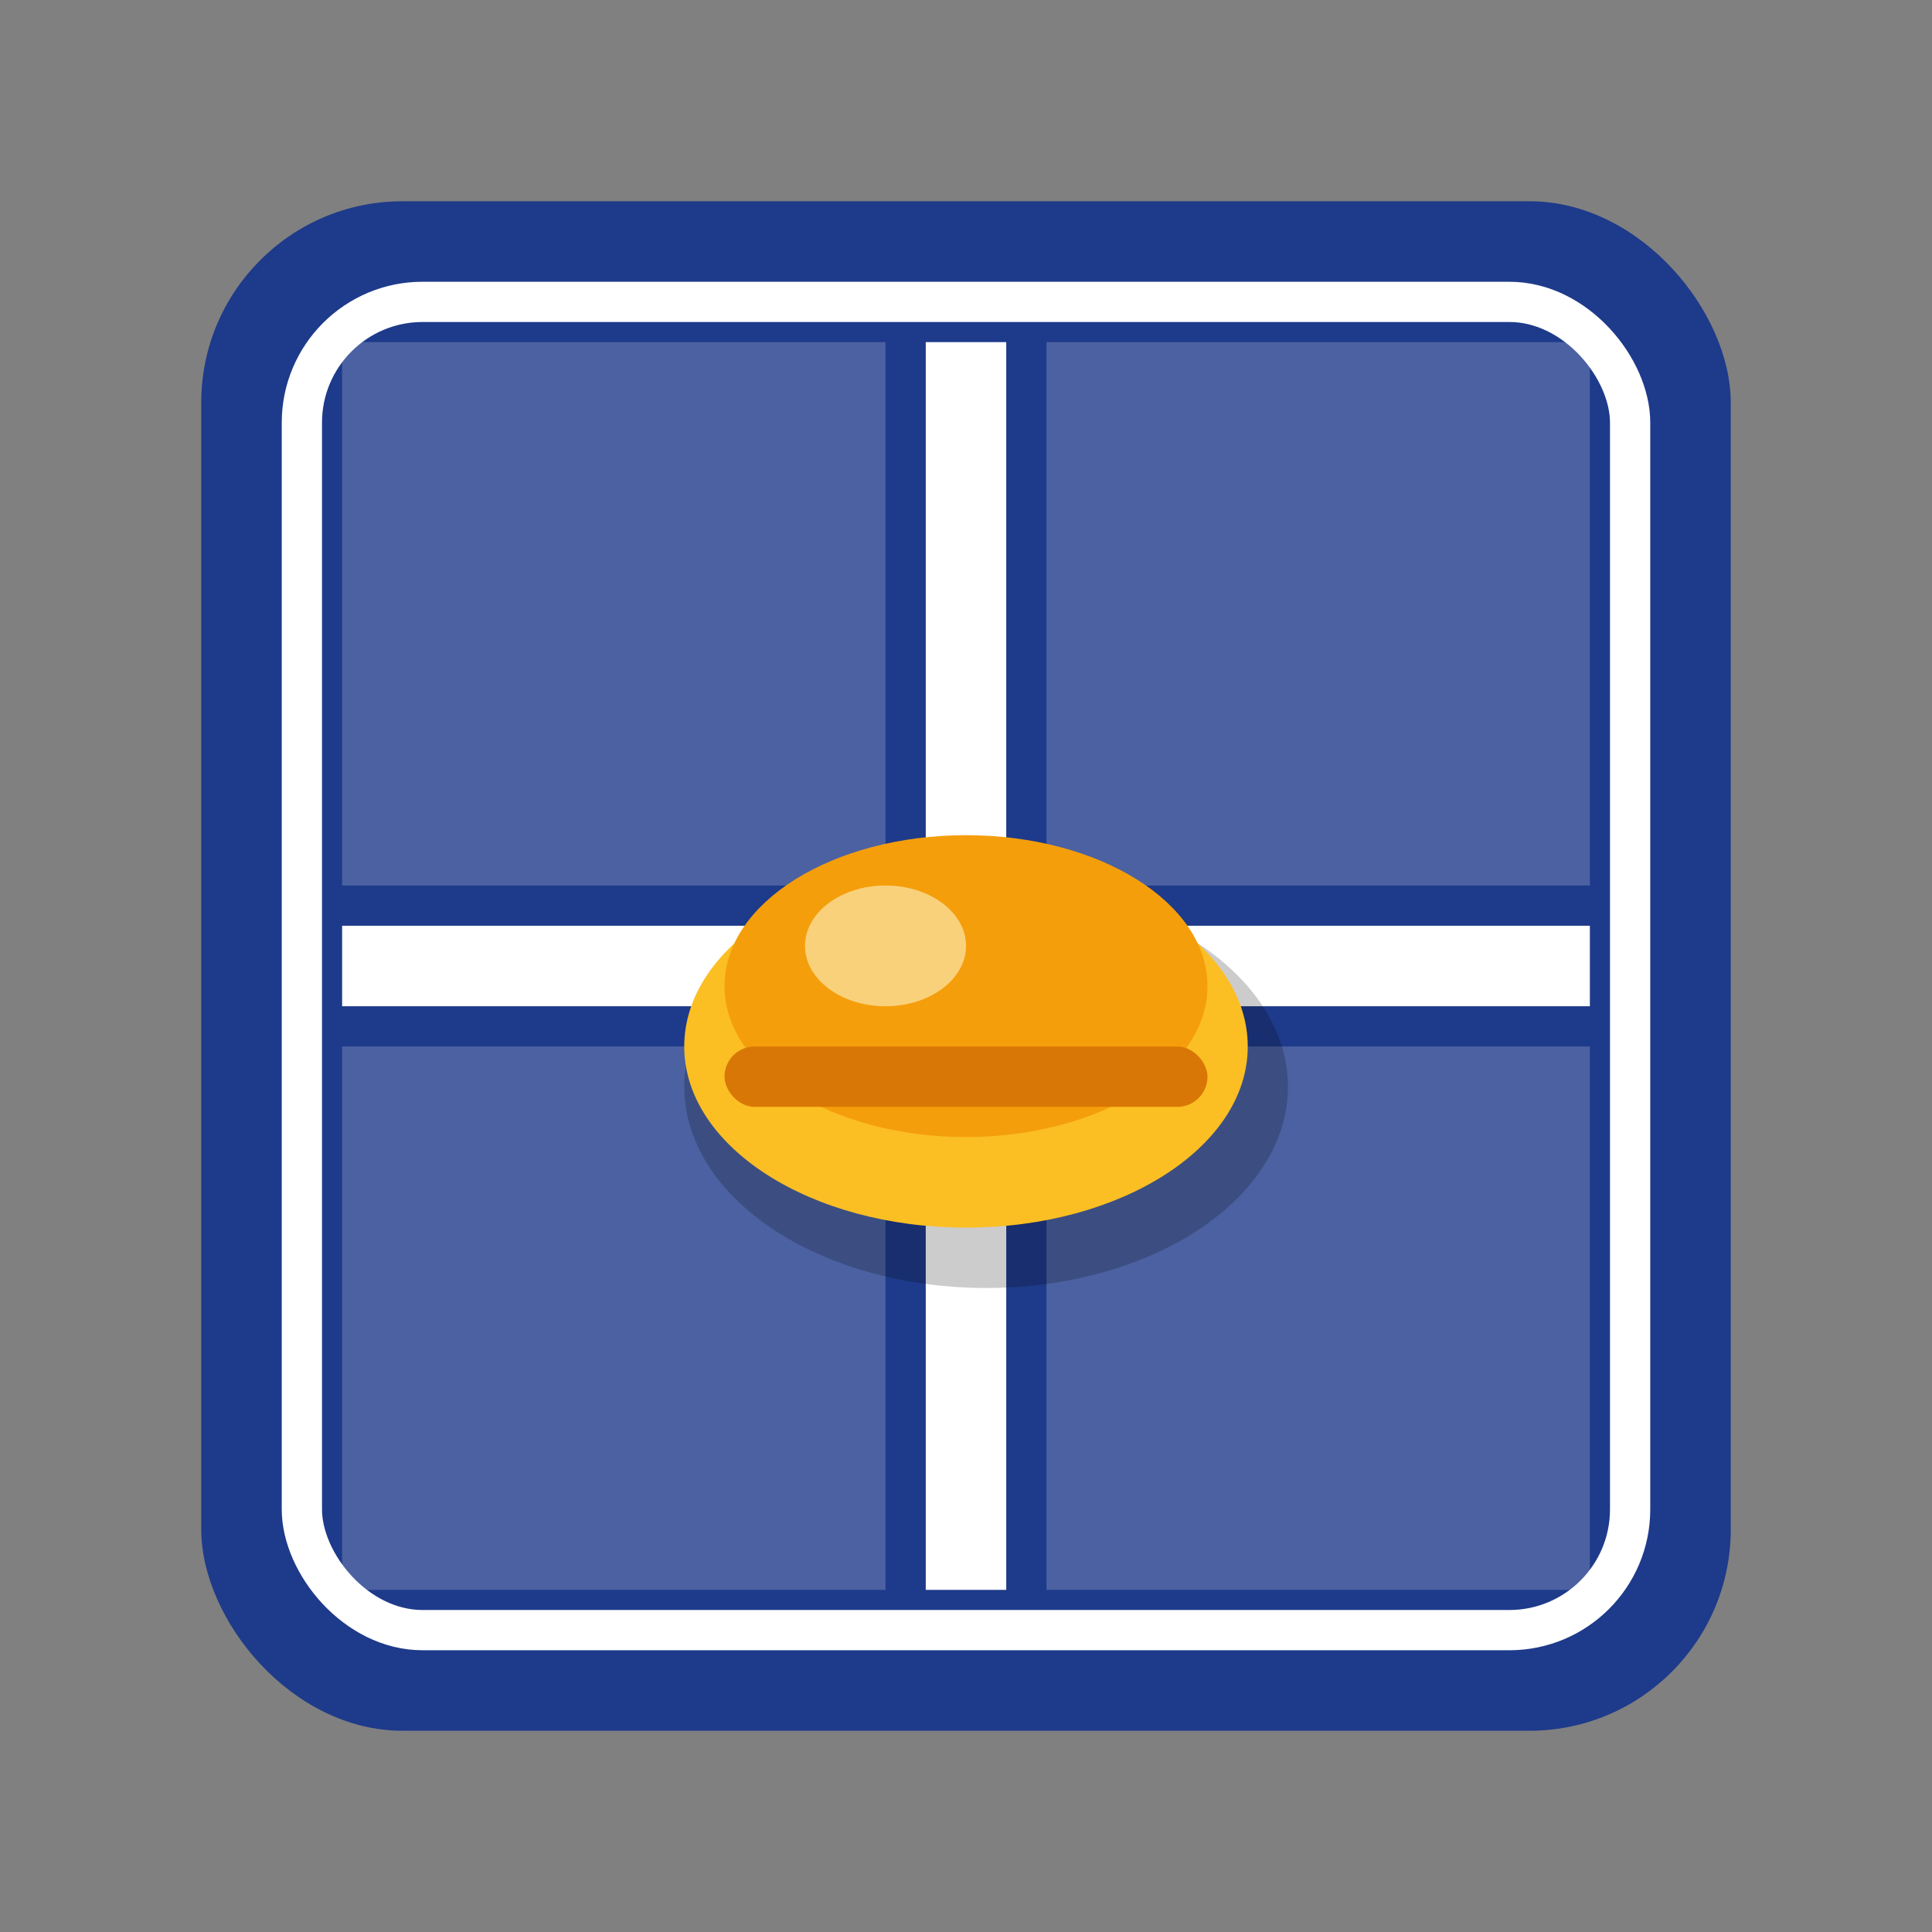
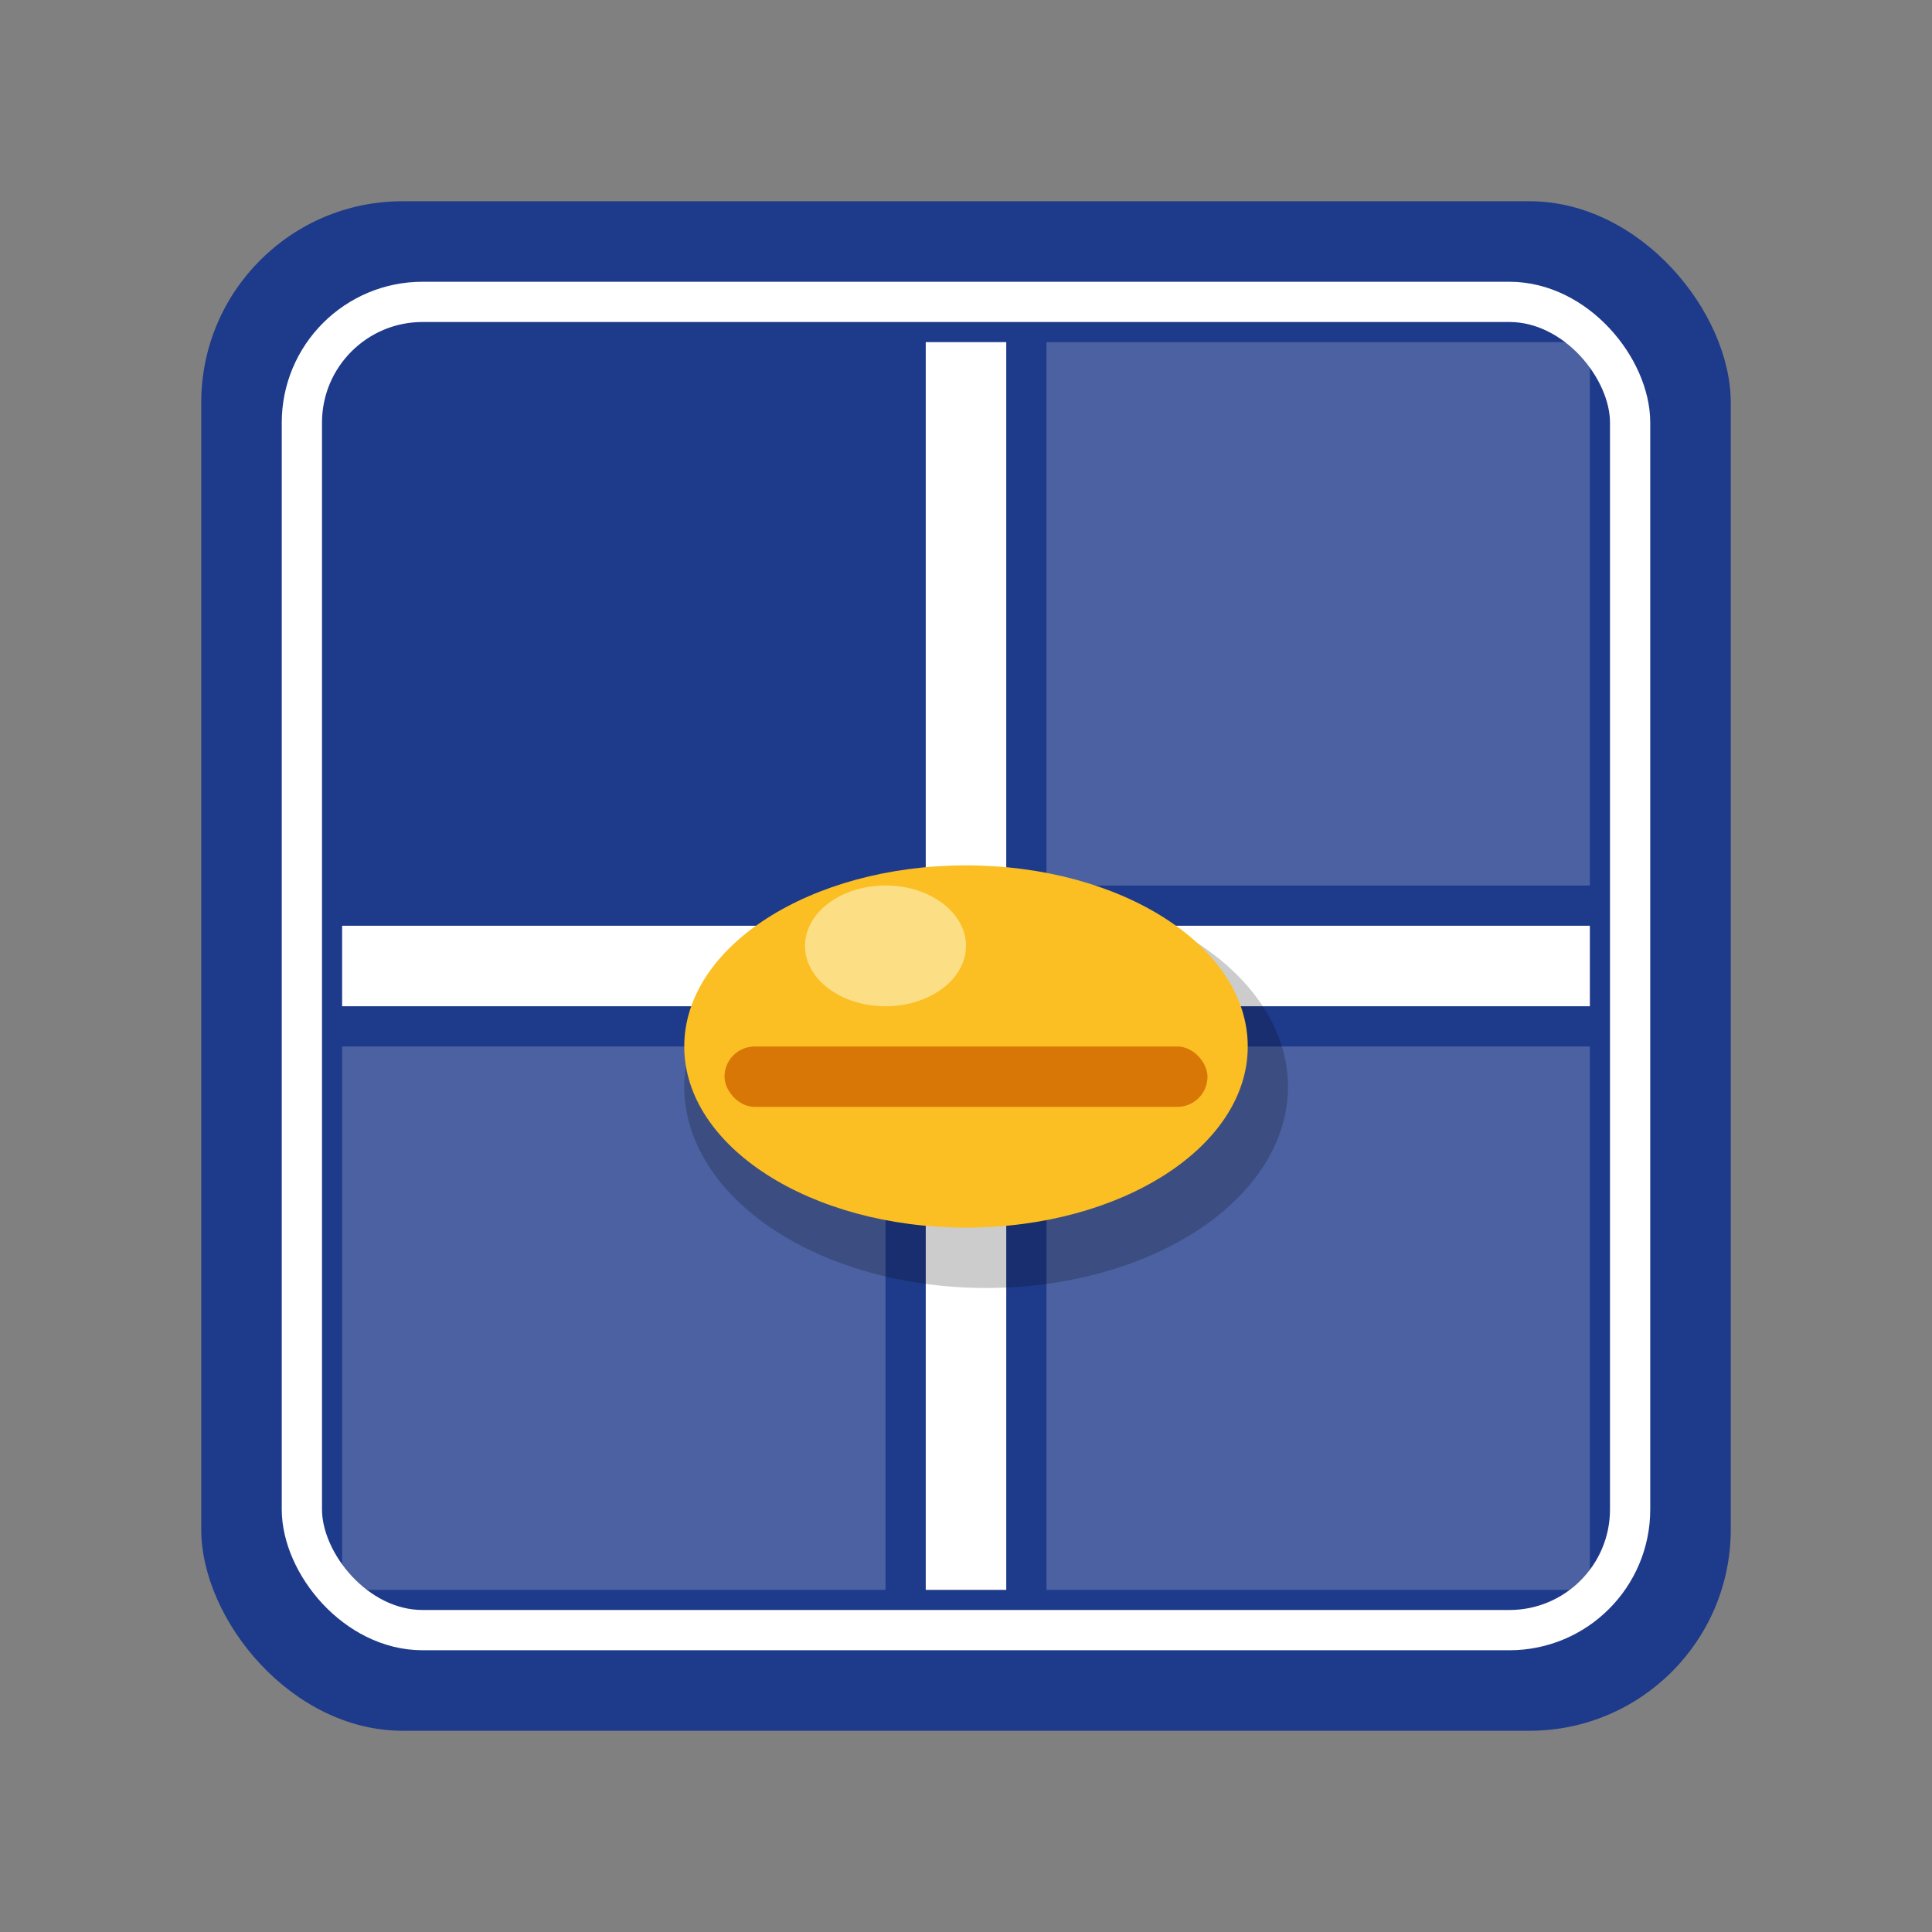
<svg xmlns="http://www.w3.org/2000/svg" viewBox="0 0 192 192" width="192" height="192">
  <rect x="0" y="0" width="192" height="192" fill="#808080" stroke="none" />
  <rect x="20" y="20" width="152" height="152" rx="20" fill="#1e3a8a" />
  <rect x="30" y="30" width="132" height="132" rx="12" fill="#1e3a8a" stroke="#ffffff" stroke-width="4" />
  <rect x="34" y="92" width="124" height="8" fill="#ffffff" />
  <rect x="92" y="34" width="8" height="124" fill="#ffffff" />
-   <rect x="34" y="34" width="54" height="54" fill="#ffffff" opacity="0.2" />
  <rect x="104" y="34" width="54" height="54" fill="#ffffff" opacity="0.2" />
  <rect x="34" y="104" width="54" height="54" fill="#ffffff" opacity="0.2" />
  <rect x="104" y="104" width="54" height="54" fill="#ffffff" opacity="0.2" />
  <g transform="translate(96, 96)">
    <ellipse cx="2" cy="12" rx="30" ry="20" fill="#000000" opacity="0.2" />
    <ellipse cx="0" cy="8" rx="28" ry="18" fill="#fbbf24" />
-     <ellipse cx="0" cy="2" rx="24" ry="15" fill="#f59e0b" />
    <rect x="-24" y="8" width="48" height="6" rx="3" fill="#d97706" />
    <ellipse cx="-8" cy="-2" rx="8" ry="6" fill="#fef3c7" opacity="0.6" />
  </g>
</svg>